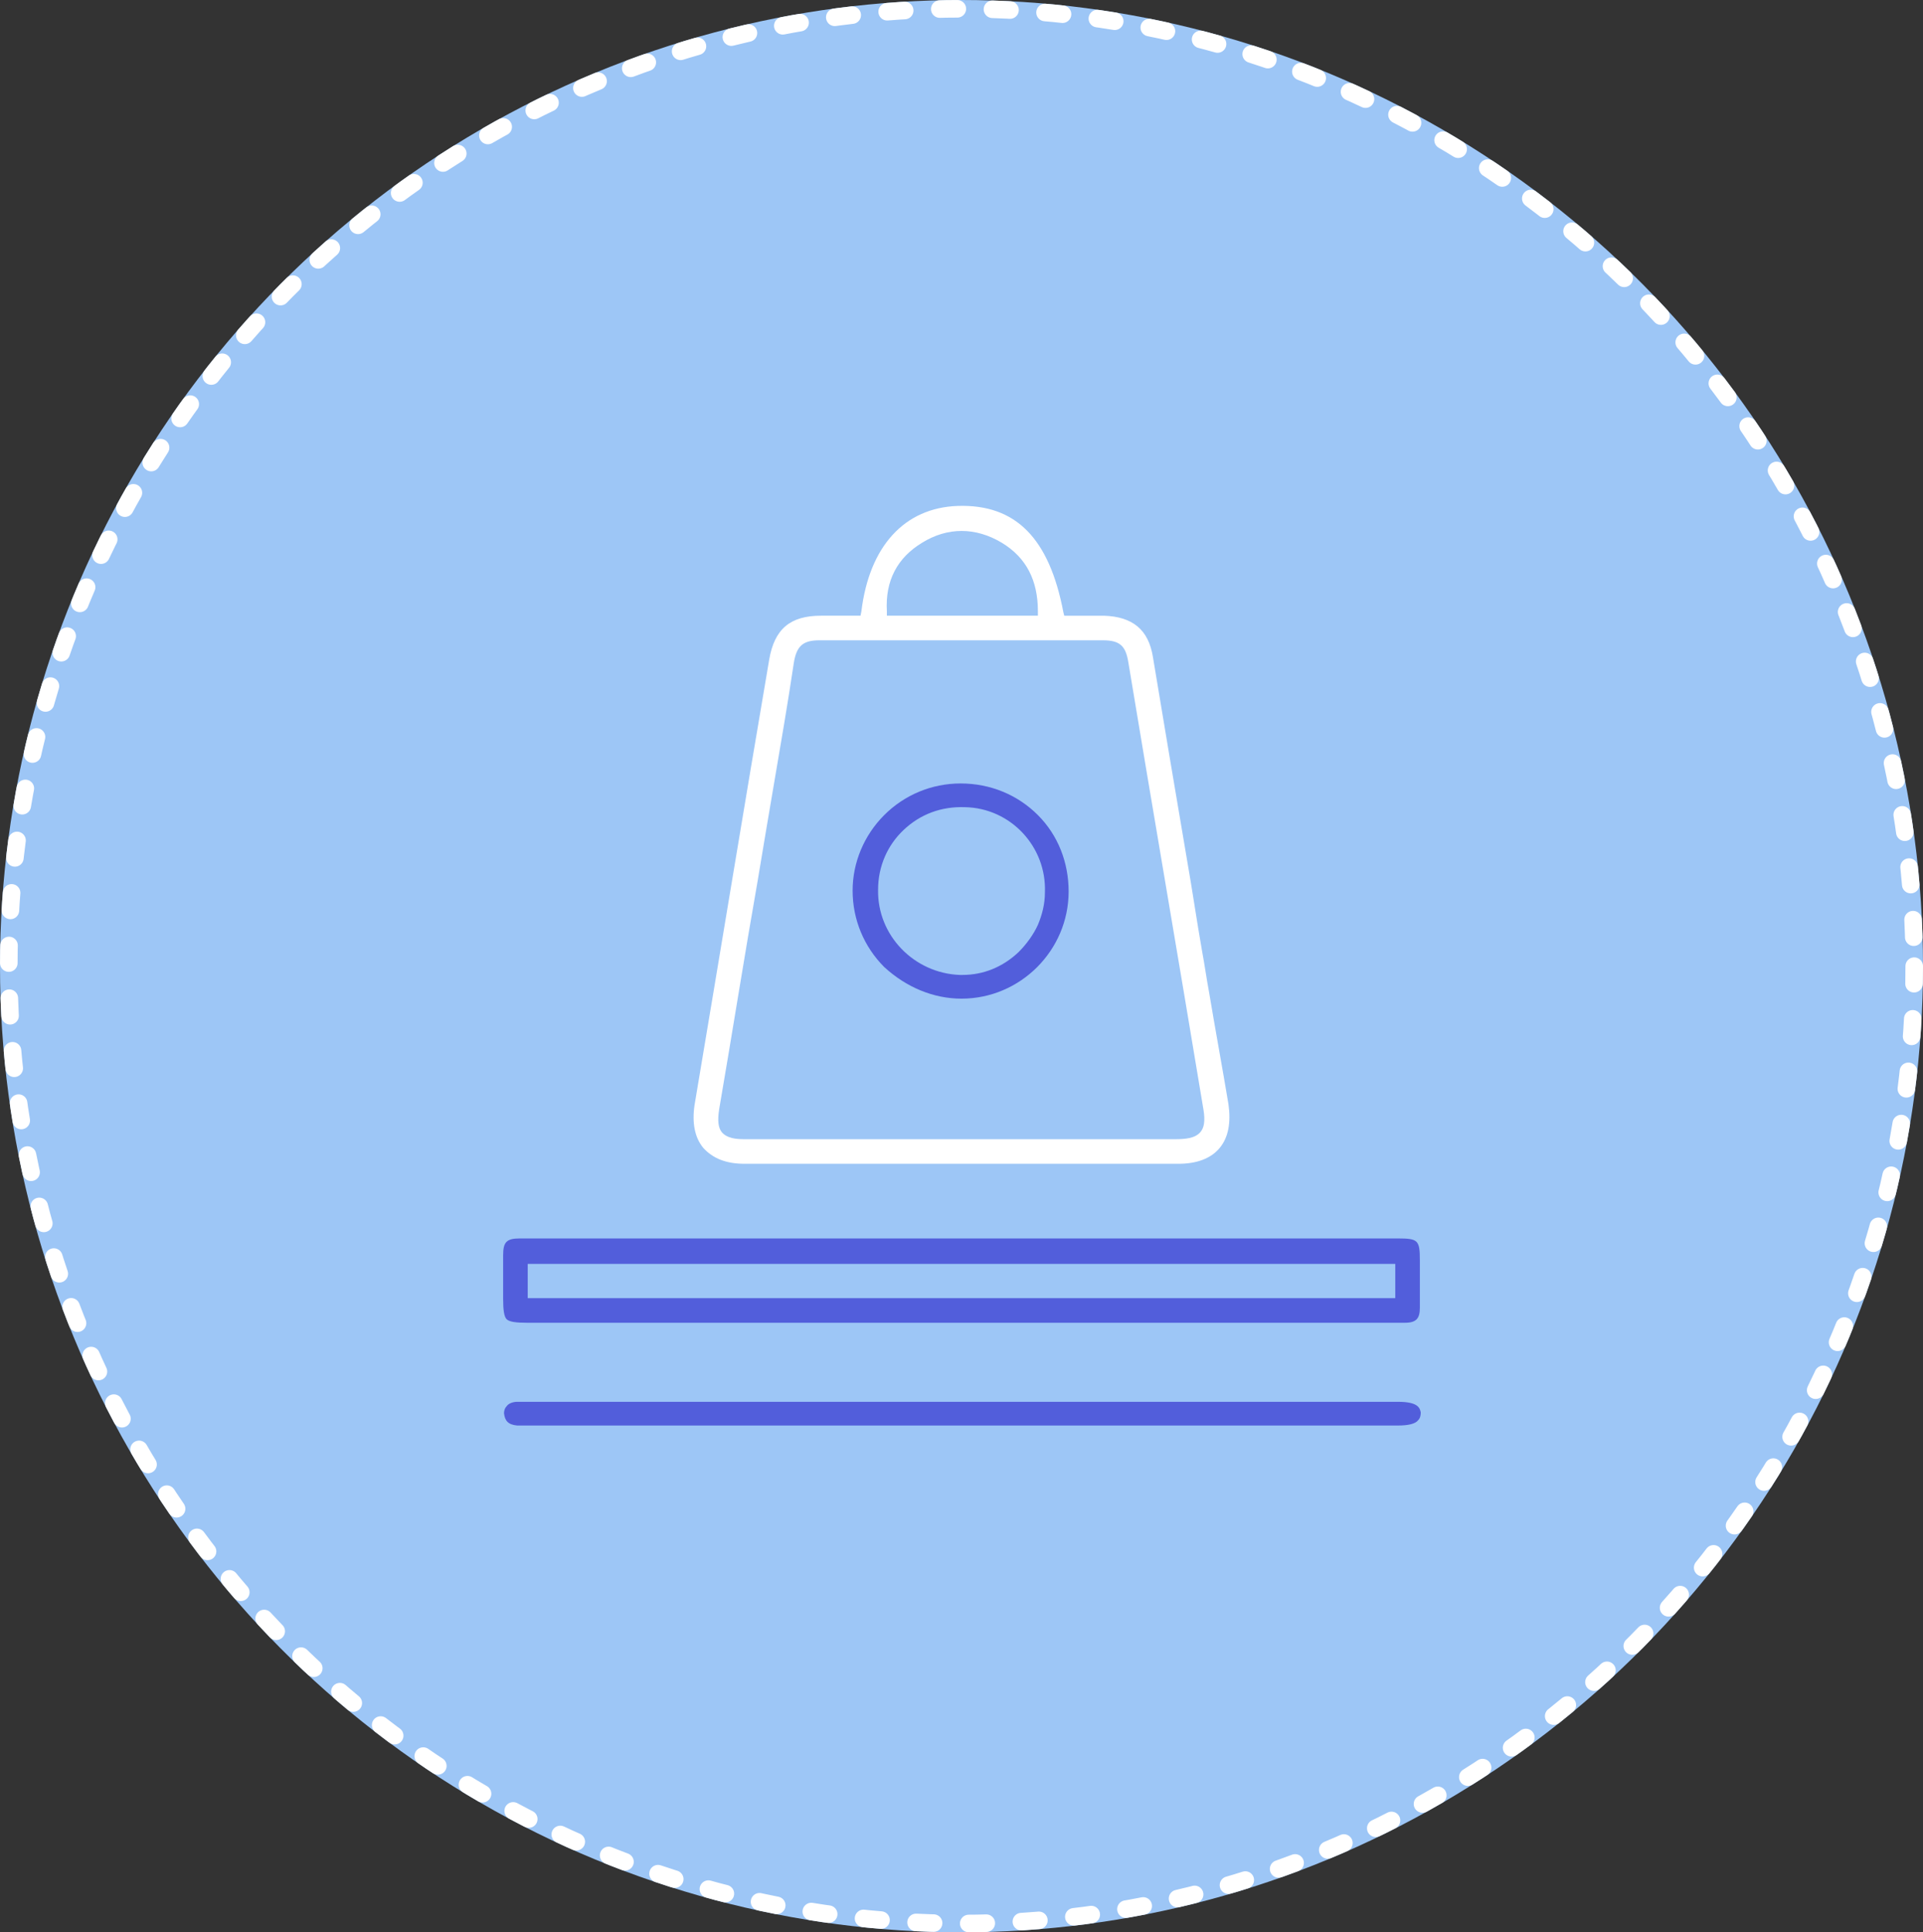
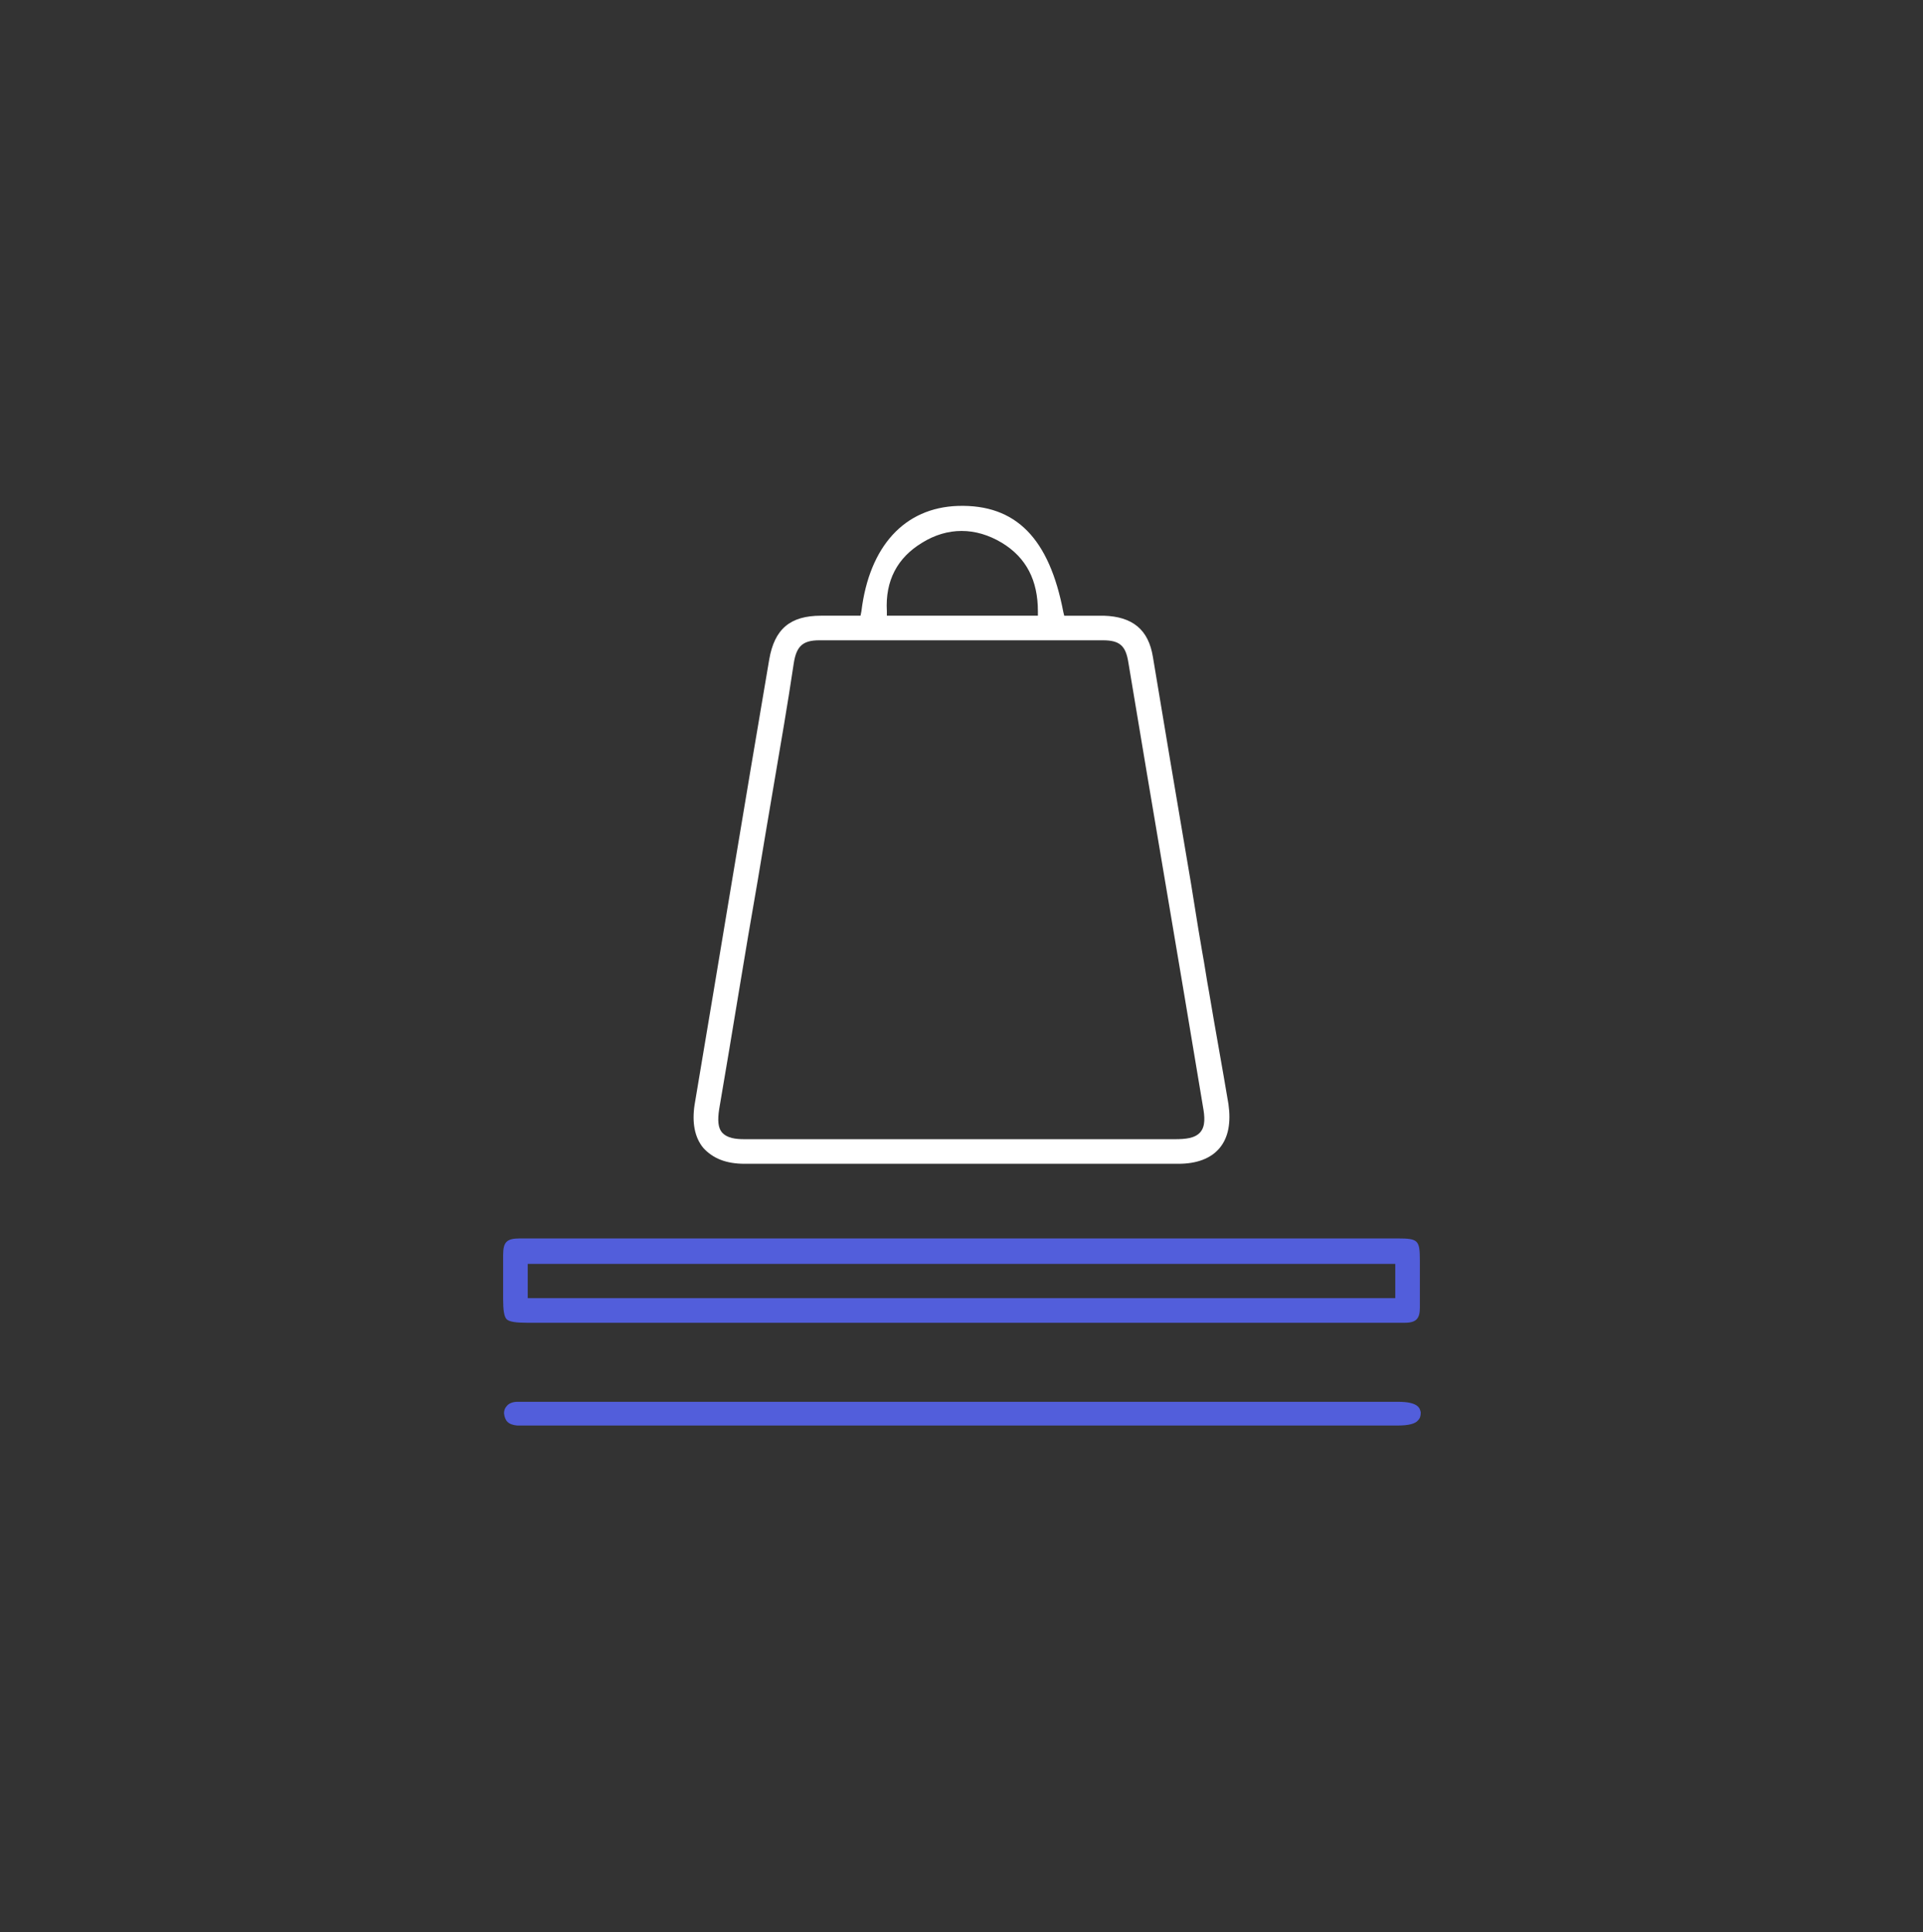
<svg xmlns="http://www.w3.org/2000/svg" version="1.1" id="Livello_1" x="0px" y="0px" viewBox="0 0 219 220" style="enable-background:new 0 0 219 220;" xml:space="preserve">
  <rect x="0" y="0" width="219" height="220" fill="#333333" stroke="none" />
  <style type="text/css">
	.st0{fill:#9DC6F6;}
	.st1{fill:none;stroke:#FFFFFF;stroke-width:2;stroke-linecap:round;stroke-dasharray:2,4;}
	.st2{fill:none;}
	.st3{fill:#FFFFFF;}
	.st4{fill:#525EDB;}
</style>
  <g id="Raggruppa_119" transform="translate(-208 -189)">
    <g id="Ellisse_47" transform="translate(208 189)">
-       <ellipse class="st0" cx="109.5" cy="110" rx="109.5" ry="110" />
-       <ellipse class="st1" cx="109.5" cy="110" rx="108.5" ry="109" />
-     </g>
+       </g>
    <path class="st2" d="M292.9,318.8c3.8,0,7.5,0,11.3,0c2.2,0,4.4,0,6.6,0h13.3c5.9,0,11.8,0,17.8,0c1.1,0,2.3-0.1,2.9-0.8   s0.5-1.8,0.3-2.9c-2.8-16.9-5.7-33.7-8.5-50.6c-0.3-1.9-1-2.5-2.9-2.5c-10.7,0-21.6,0-32.3,0c-1.9,0-2.6,0.6-2.9,2.6   c-0.8,4.7-1.6,9.3-2.3,14c-0.6,3.6-1.2,7.2-1.8,10.7c-1.4,8.6-2.9,17.4-4.4,26.1c-0.2,1.3-0.1,2.1,0.4,2.6   C290.9,318.7,291.9,318.8,292.9,318.8z M308.8,281.7c2.3-2.3,5.4-3.6,8.7-3.6h0c3.3,0,6.4,1.3,8.8,3.6c2.3,2.3,3.6,5.4,3.5,8.7   c-0.1,6.7-5.5,12.2-12.2,12.2h0c-3.3,0-6.4-1.3-8.7-3.6c-2.3-2.3-3.6-5.4-3.6-8.7C305.2,287.1,306.5,284,308.8,281.7z" />
-     <path class="st2" d="M317.3,299.9c0.1,0,0.2,0,0.3,0c2.4,0,4.6-0.9,6.4-2.6c0.9-0.9,1.7-1.9,2.2-3.1c0.5-1.1,0.8-2.4,0.8-3.7   c0.1-5.2-3.9-9.6-9.1-9.7c-2.6-0.1-5.1,0.9-7,2.6c-1.8,1.7-2.9,4.1-2.9,6.7C307.9,295.4,312.1,299.7,317.3,299.9z" />
    <path class="st2" d="M321.4,251.7c-2.6-1.6-5.3-1.6-7.9,0c-2.3,1.4-3.5,3.5-3.5,6.2H325C324.9,255.2,323.7,253.1,321.4,251.7z" />
    <path class="st3" d="M292.8,321.5c16.5,0,33,0,49.4,0c2.1,0,3.7-0.6,4.7-1.8c1-1.2,1.3-2.9,1-5c-0.7-4.2-1.5-8.5-2.2-12.7   c-0.3-1.6-0.5-3.1-0.8-4.7c-0.6-3.4-1.1-6.9-1.7-10.3c-1.3-7.6-2.6-15.4-3.9-23.2c-0.5-3.1-2.3-4.6-5.6-4.7c-0.9,0-1.9,0-2.8,0   h-1.7l-0.1-0.4c-1.6-8.4-5.4-12.3-12-12.1c-6.1,0.2-10.1,4.6-11,12l-0.1,0.5H303c-0.5,0-1,0-1.5,0c-3.5,0-5.3,1.5-5.9,5   c-2.8,16.4-5.6,33.5-8.5,50.7c-0.3,2,0,3.7,1,4.9C289.2,320.9,290.7,321.5,292.8,321.5z M313,250.8c2.9-1.8,6.1-1.8,9.1,0   c2.8,1.7,4.1,4.3,4.1,7.8l0,0.5H309l0-0.5C308.8,255.1,310.2,252.5,313,250.8z M289.9,315.3c1.5-8.7,2.9-17.6,4.4-26.1   c0.6-3.6,1.2-7.2,1.8-10.7c0.8-4.7,1.6-9.3,2.3-14c0.3-1.9,1-2.6,2.9-2.6c10.7,0,21.6,0,32.3,0c1.9,0,2.6,0.6,2.9,2.5   c2.8,16.9,5.7,33.7,8.5,50.6c0.2,1.1,0.3,2.2-0.3,2.9c-0.6,0.7-1.7,0.8-2.9,0.8c-5.9,0-11.8,0-17.8,0h-13.3c-2.2,0-4.4,0-6.6,0   c-3.8,0-7.5,0-11.3,0c-1,0-2-0.1-2.6-0.8C289.8,317.4,289.7,316.6,289.9,315.3z" />
    <path class="st4" d="M369.7,332.5c0-2.3-0.2-2.5-2.5-2.5c-11.7,0-23.4,0-35.1,0h-47.5c-5.7,0-11.6,0-17.4,0c-1.5,0-1.9,0.4-1.9,1.9   c0,1.2,0,2.3,0,3.5c0,0.5,0,1,0,1.5c0,1.2,0.1,2,0.4,2.3s1.1,0.4,2.3,0.4h99c0.1,0,0.2,0,0.3,0c0.2,0,0.4,0,0.7,0   c1.3,0,1.7-0.5,1.7-1.7s0-2.6,0-3.8C369.7,333.5,369.7,333,369.7,332.5z M366.9,336.8h-98.8v-3.9h98.8V336.8L366.9,336.8z" />
    <path class="st4" d="M367.2,348.6h-99.3c-0.1,0-0.2,0-0.3,0c-0.1,0-0.2,0-0.3,0c-0.1,0-0.3,0-0.4,0c-0.5,0-1,0.2-1.2,0.5   c-0.2,0.2-0.3,0.5-0.3,0.8c0.1,0.9,0.5,1.3,1.5,1.4c0.3,0,0.6,0,0.8,0c0.1,0,0.2,0,0.4,0h99.1c1.2,0,2-0.2,2.3-0.6   c0.1-0.1,0.3-0.3,0.3-0.9C369.7,349.3,369.5,348.6,367.2,348.6z" />
-     <path class="st4" d="M317.5,302.7L317.5,302.7c6.7,0,12.2-5.5,12.2-12.2c0-3.3-1.2-6.4-3.5-8.7c-2.3-2.3-5.4-3.6-8.8-3.6h0   c-3.3,0-6.4,1.3-8.7,3.6c-2.3,2.3-3.6,5.4-3.6,8.6c0,3.3,1.3,6.4,3.6,8.7C311.2,301.4,314.3,302.7,317.5,302.7z M310.9,283.5   c1.9-1.8,4.3-2.7,7-2.6c5.2,0.1,9.3,4.5,9.1,9.7c0,1.3-0.3,2.5-0.8,3.7c-0.5,1.1-1.3,2.2-2.2,3.1c-1.8,1.7-4,2.6-6.4,2.6   c-0.1,0-0.2,0-0.3,0c-5.2-0.2-9.4-4.5-9.3-9.7C308,287.6,309.1,285.2,310.9,283.5z" />
  </g>
</svg>